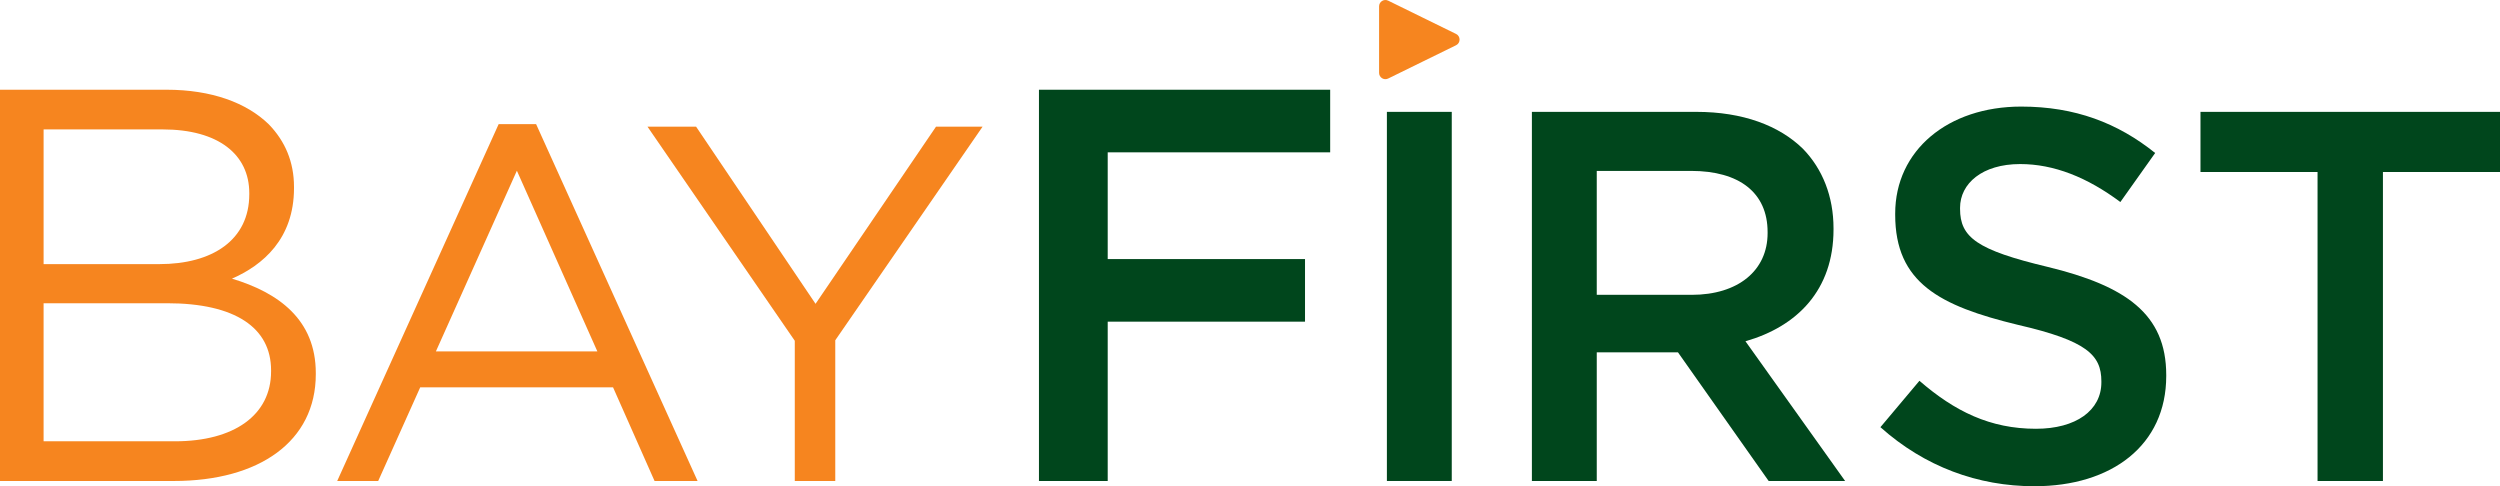
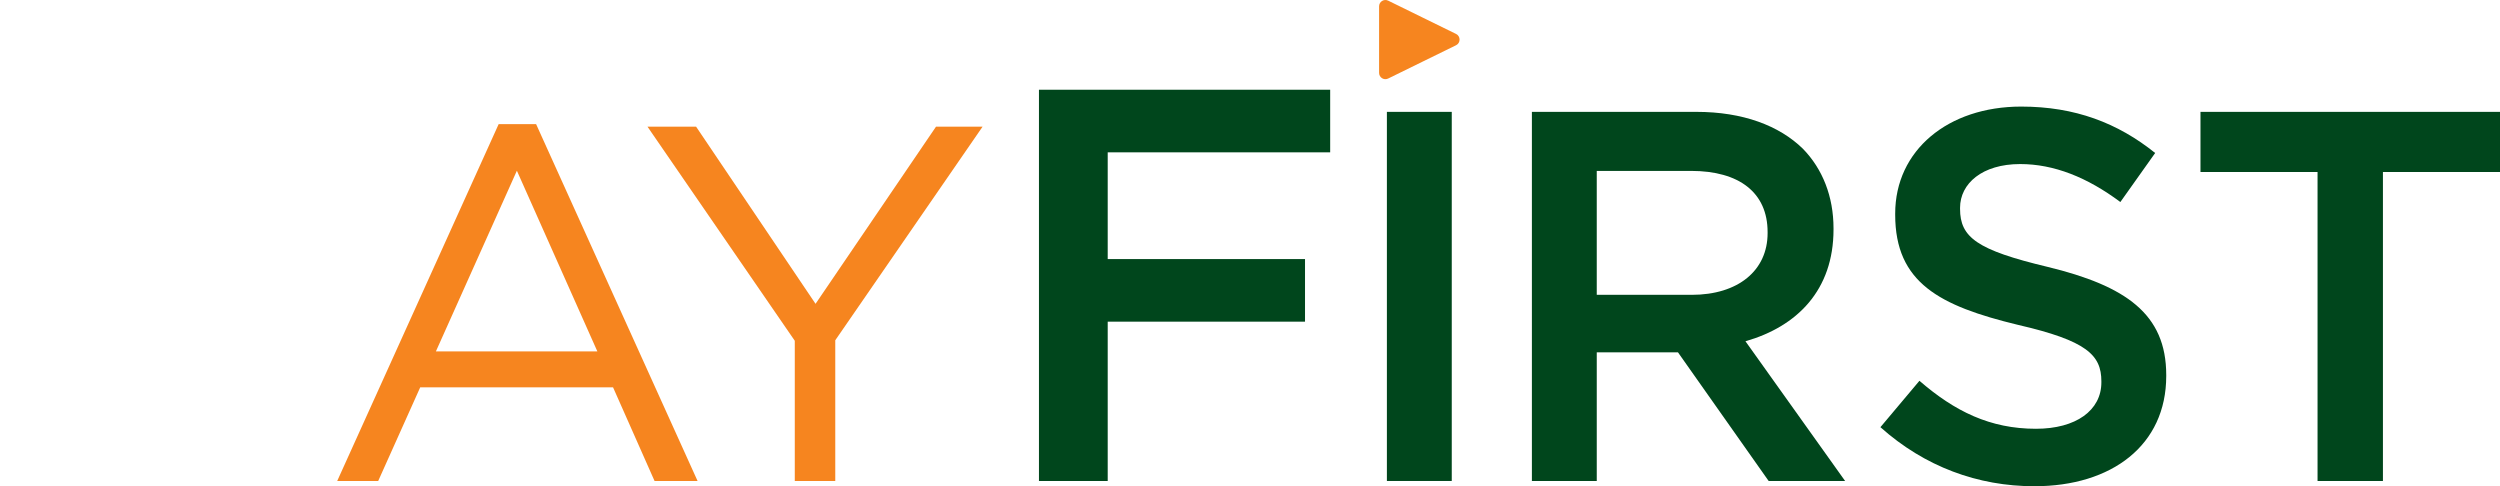
<svg xmlns="http://www.w3.org/2000/svg" xmlns:ns1="http://sodipodi.sourceforge.net/DTD/sodipodi-0.dtd" xmlns:ns2="http://www.inkscape.org/namespaces/inkscape" version="1.1" id="Layer_1" x="0px" y="0px" viewBox="0 0 1967.24 382.624" xml:space="preserve" ns1:docname="0001649739.svg" width="1967.24" height="382.624">
  <defs id="defs29" />
  <ns1:namedview id="namedview27" pagecolor="#ffffff" bordercolor="#000000" borderopacity="0.25" ns2:showpageshadow="2" ns2:pageopacity="0.0" ns2:pagecheckerboard="0" ns2:deskcolor="#d1d1d1" showgrid="false" />
  <style type="text/css" id="style2">
	.st0{fill:#F6851F;}
	.st1{fill:#00461C;}
</style>
  <g id="g24" transform="translate(-47.33,0.514)">
-     <path class="st0" d="M 47.33,70.09 H 178.4 c 35.19,0 62.89,10.12 80.49,27.27 12.76,13.2 19.79,29.47 19.79,49.26 v 0.88 c 0,40.02 -24.63,60.7 -48.82,71.25 36.5,10.99 65.97,32.11 65.97,74.33 v 0.88 c 0,52.78 -44.42,84.01 -111.72,84.01 H 47.33 Z m 125.35,137.23 c 41.78,0 70.81,-18.91 70.81,-54.98 v -0.88 c 0,-30.35 -24.19,-50.14 -68.17,-50.14 H 81.64 v 106 z m 12.31,139.42 c 46.62,0 75.65,-20.67 75.65,-54.98 v -0.88 c 0,-33.43 -28.15,-52.78 -81.81,-52.78 h -97.2 v 108.64 z" id="path4" />
    <path class="st0" d="m 439.72,97.17 h 29.47 l 127.06,280.8 H 562.4 L 529.74,304.29 H 377.99 l -33.06,73.68 h -32.26 z m 77.67,178.84 -63.33,-142.19 -63.73,142.19 z" id="path6" />
    <path class="st0" d="M 672.74,267.64 556.84,99.16 h 38.24 l 94,139.4 94.79,-139.4 h 36.65 L 704.6,267.24 v 110.73 h -31.86 z" id="path8" />
    <path class="st1" d="m 864.89,70.09 h 229.15 v 49.26 H 918.98 v 84.01 h 155.26 v 49.26 H 918.98 v 125.35 h -54.1 V 70.09 Z" id="path10" />
    <path class="st1" d="m 1138.67,87.51 h 51.04 v 290.46 h -51.04 z" id="path12" />
    <path class="st1" d="m 1252.77,87.51 h 129.46 c 36.52,0 65.15,10.79 83.82,29.05 15.35,15.77 24.07,37.34 24.07,62.66 v 0.83 c 0,47.72 -28.63,76.35 -69.3,87.97 l 78.43,109.96 h -60.17 l -71.37,-101.25 h -0.83 -63.07 v 101.25 h -51.04 z m 125.73,143.98 c 36.51,0 59.75,-19.09 59.75,-48.55 v -0.83 c 0,-31.12 -22.41,-48.14 -60.17,-48.14 h -74.27 v 97.51 h 74.69 z" id="path14" />
    <path class="st1" d="m 1527.02,335.64 30.71,-36.51 c 27.8,24.07 55.6,37.76 91.7,37.76 31.54,0 51.46,-14.52 51.46,-36.52 v -0.83 c 0,-20.75 -11.62,-31.95 -65.56,-44.4 -61.82,-14.94 -96.68,-33.19 -96.68,-86.72 v -0.83 c 0,-49.79 41.49,-84.23 99.17,-84.23 42.32,0 75.93,12.86 105.4,36.52 l -27.39,38.59 c -26.14,-19.5 -52.28,-29.88 -78.84,-29.88 -29.88,0 -47.3,15.35 -47.3,34.44 v 0.83 c 0,22.41 13.28,32.36 68.88,45.64 61.41,14.94 93.36,36.93 93.36,85.06 v 0.83 c 0,54.36 -42.74,86.72 -103.74,86.72 -44.4,0.01 -86.31,-15.34 -121.17,-46.47 z" id="path16" />
    <path class="st1" d="m 1871,134.81 h -92.12 v -47.3 h 235.69 v 47.3 h -92.12 V 377.97 H 1871 Z" id="path18" />
    <g id="g22">
      <path class="st0" d="m 1193.08,26.18 c 3.71,1.82 3.71,7.1 0,8.92 l -25.73,12.61 -27.67,13.57 c -3.3,1.62 -7.15,-0.78 -7.15,-4.46 V 30.64 4.46 c 0,-3.67 3.85,-6.08 7.15,-4.46 l 27.67,13.57 z" id="path20" />
    </g>
  </g>
</svg>